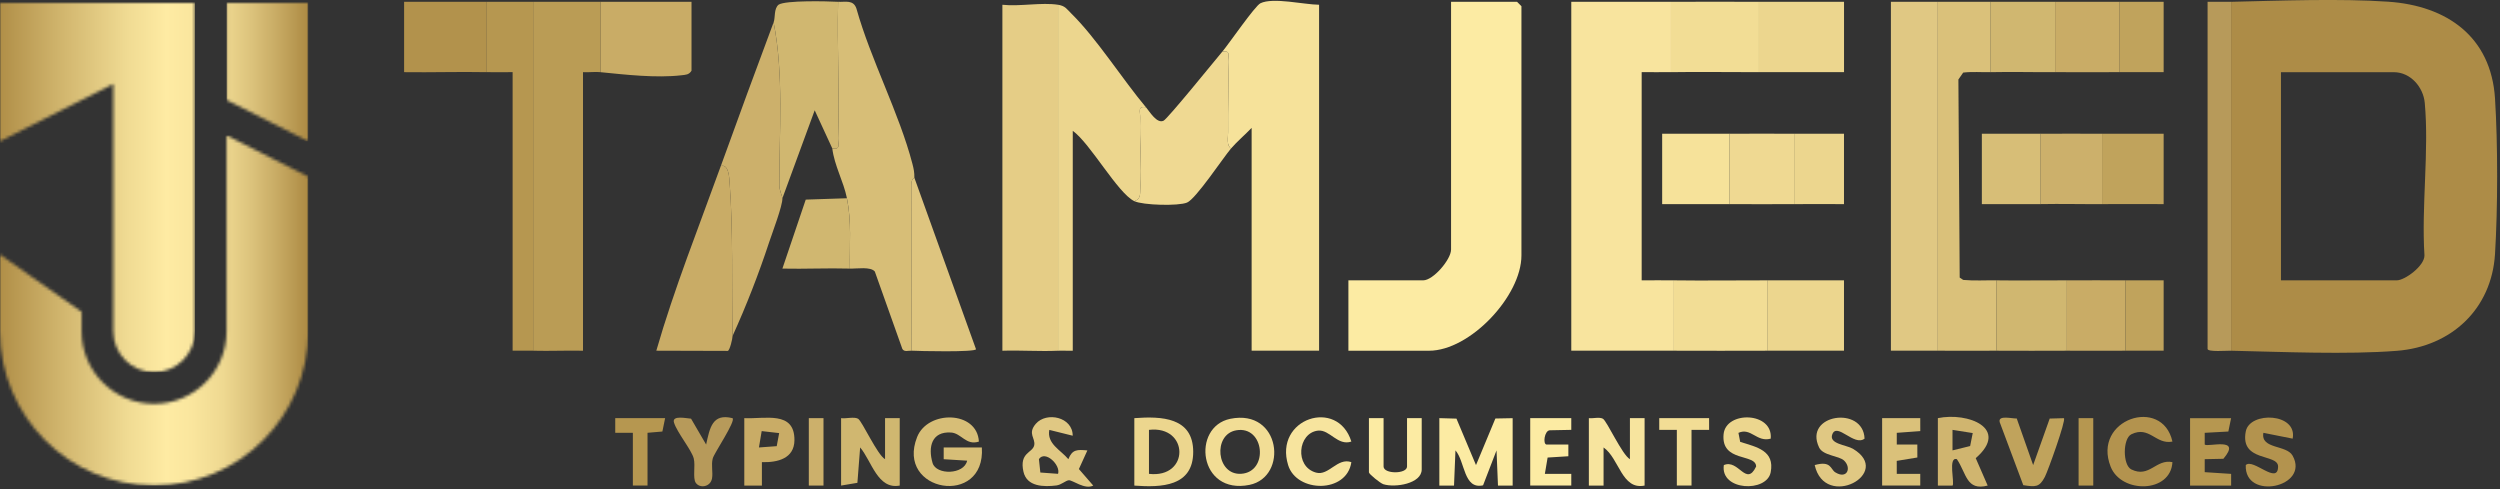
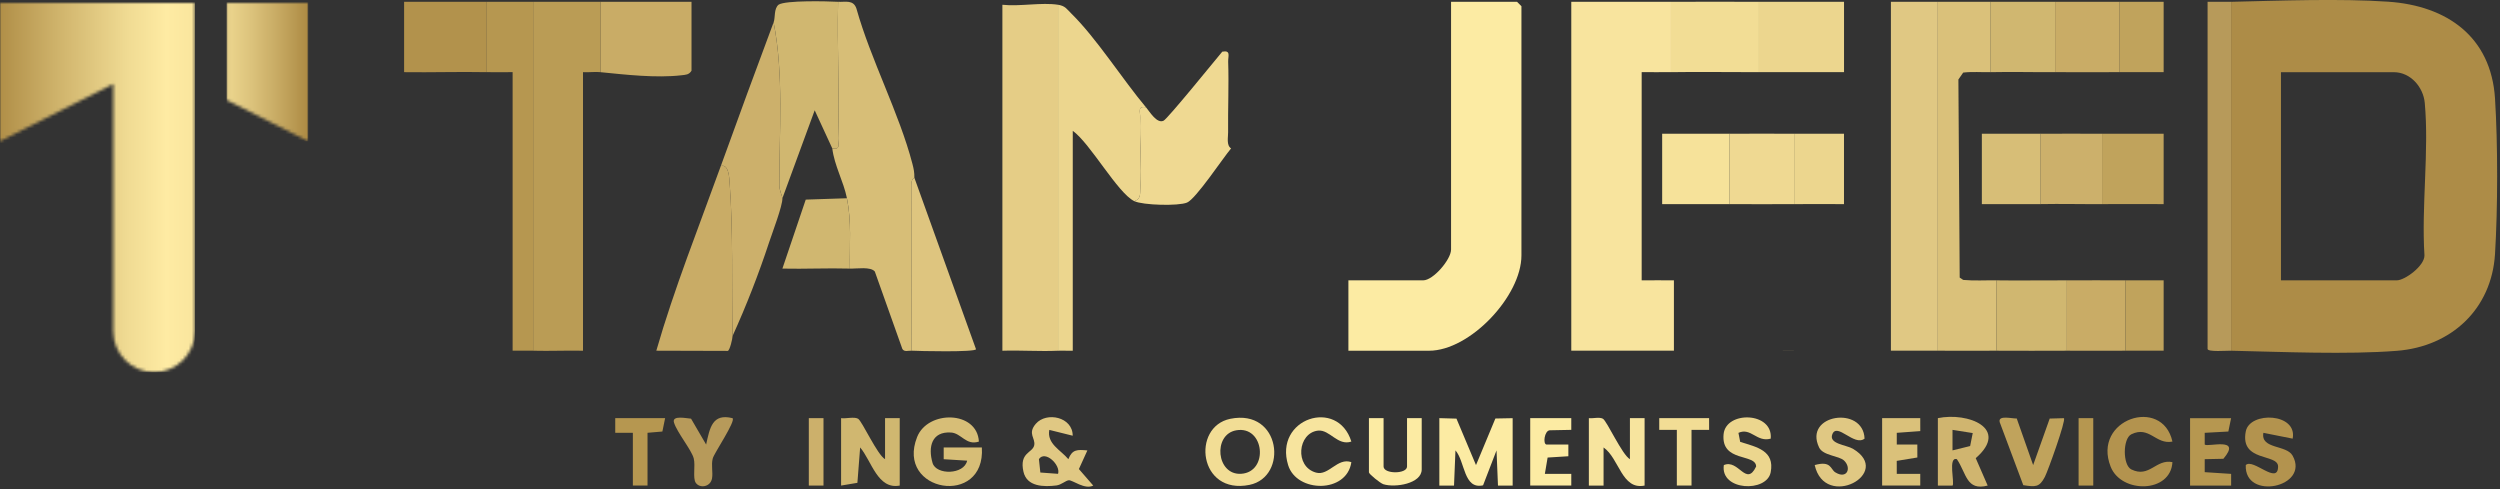
<svg xmlns="http://www.w3.org/2000/svg" width="828" height="162" viewBox="0 0 828 162" fill="none">
  <rect x="0" y="0" width="828" height="162" fill="#333333" stroke="none" />
  <g clip-path="url(#clip0_235_10)">
    <mask id="mask0_235_10" style="mask-type:luminance" maskUnits="userSpaceOnUse" x="75" y="0" width="28" height="47">
      <path d="M75.04 0.77V33.11L102.09 46.78V0.77H75.04Z" fill="white" />
    </mask>
    <g mask="url(#mask0_235_10)">
      <path d="M102.08 0.77H75.04V46.78H102.08V0.77Z" fill="url(#paint0_linear_235_10)" />
    </g>
    <mask id="mask1_235_10" style="mask-type:luminance" maskUnits="userSpaceOnUse" x="0" y="0" width="65" height="124">
      <path d="M0 0.77V46.78L37.52 27.8V109.75C37.52 113.48 39.03 116.86 41.48 119.31C43.93 121.76 47.31 123.27 51.04 123.27C58.51 123.27 64.56 117.21 64.56 109.74V0.77H0Z" fill="white" />
    </mask>
    <g mask="url(#mask1_235_10)">
      <path d="M64.56 0.77H0V123.28H64.56V0.77Z" fill="url(#paint1_linear_235_10)" />
    </g>
    <mask id="mask2_235_10" style="mask-type:luminance" maskUnits="userSpaceOnUse" x="0" y="44" width="103" height="117">
-       <path d="M75.04 109.75C75.04 123.01 64.29 133.75 51.04 133.75C44.41 133.75 38.41 131.06 34.06 126.72C29.71 122.37 27.03 116.37 27.03 109.74V103.28L0 84.32V109.75C0 137.94 22.85 160.79 51.04 160.79C65.14 160.79 77.9 155.08 87.13 145.84C96.37 136.61 102.08 123.84 102.08 109.74V58.51L75.04 44.84V109.75Z" fill="white" />
-     </mask>
+       </mask>
    <g mask="url(#mask2_235_10)">
      <path d="M102.09 44.85H0V160.8H102.09V44.85Z" fill="url(#paint2_linear_235_10)" />
    </g>
    <path d="M826.35 32.65C827.3 47.72 827.28 69.03 826.35 84.11C825.23 102.35 811.91 114.77 793.85 116.19C777.35 117.49 755.82 116.53 738.94 116.16V0.6C755.15 0.22 774.99 -0.53 790.94 0.56C810.48 1.89 825.06 12.21 826.35 32.64V32.65ZM755.45 92.85H793.81C796.48 92.85 803.07 88.05 802.98 84.54C801.94 68.3 804.55 50.04 803.08 34.06C802.61 28.92 798.43 23.91 792.84 23.91H755.45V92.85Z" fill="#AD8C47" />
    <path d="M446.59 116.15V92.85H471.36C474.68 92.85 480.59 85.95 480.59 82.65V0.6H502.44L503.9 2.06V84.6C503.9 98.07 486.84 116.16 473.31 116.16H446.6L446.59 116.15Z" fill="#FCEBA3" />
    <path d="M553.43 0.6V23.9C550.2 23.95 546.94 23.86 543.72 23.9V92.84C547.27 92.88 550.85 92.79 554.4 92.84V116.14C543.08 116.09 531.72 116.18 520.41 116.14V0.6C531.4 0.56 542.44 0.65 553.43 0.6Z" fill="#F8E49E" />
-     <path d="M404.83 17.11C407.03 14.49 415.62 1.98 417.45 1.08C421.62 -0.97 432.05 1.55 436.88 1.57V116.15H414.54V42.36C412.6 44.39 409.44 47.15 407.74 49.16C406.13 48.15 406.77 45.48 406.75 43.83C406.65 36.06 407.03 28.24 406.77 20.47C406.71 18.6 407.76 16.57 404.83 17.12V17.11Z" fill="#F6E29A" />
    <path d="M350.44 1.58V116.16C344.33 116.44 338.11 115.96 331.99 116.16V1.58C337.68 2.21 345 0.72 350.44 1.58Z" fill="#E5CD86" />
    <path d="M198.92 0.6V23.9C197.03 23.71 195 24.02 193.09 23.9V116.16C187.61 116.04 182.07 116.31 176.58 116.16V0.6C184.01 0.58 191.49 0.58 198.92 0.6Z" fill="#BA9C55" />
    <path d="M641.81 0.6V116.15C636.64 116.11 631.44 116.18 626.27 116.15V0.6C631.44 0.57 636.64 0.64 641.81 0.6Z" fill="#E0C883" />
    <path d="M302.84 58.86C302.84 58.99 301.83 59.09 301.83 61.22C301.8 79.53 301.94 97.85 301.87 116.15C300.85 116.09 299.51 116.68 298.86 115.57L289.74 89.93C288.32 88.23 283.83 89.03 281.48 88.96C281.36 81.01 282.09 73.47 280.51 65.66C279.36 59.99 276.37 54.94 275.65 49.15C278.58 49.69 277.53 47.67 277.59 45.8C278.09 30.77 277.22 15.63 277.59 0.6C280.01 0.73 282.61 -0.17 283.64 2.81C288.37 19.71 297.84 37.52 302.18 54.21C302.61 55.87 302.88 57.11 302.84 58.86Z" fill="#D7BE77" />
    <path d="M379.57 35.56C376.64 35.02 377.69 37.04 377.63 38.91C377.37 46.58 378.19 54.78 377.69 62.31C377.57 64.12 377.92 65.95 375.69 66.63C370.15 63.95 361.16 47.55 355.3 43.33V116.16C353.68 116.22 352.05 116.08 350.43 116.16V1.58C352.84 1.96 353.28 2.97 354.82 4.48C363.23 12.75 371.71 26.2 379.57 35.57V35.56Z" fill="#ECD68E" />
    <path d="M659.3 0.6V23.9C656.28 23.96 653.23 23.68 650.21 24.04L648.62 26.33L649.05 91.94L650.22 92.71C653.89 93.05 657.59 92.79 661.25 92.85V116.15C654.79 116.12 648.29 116.2 641.82 116.15V0.6C647.63 0.55 653.49 0.63 659.3 0.6Z" fill="#DAC17A" />
    <path d="M259.14 65.66C259.17 68.24 255.83 76.96 254.75 80.21C251.31 90.65 247.17 101.29 242.62 111.3C242.3 95.07 242.88 76.56 241.64 60.33C241.53 58.85 241.36 54.22 238.74 54.98C244.49 39.07 250.29 23.24 256.22 7.4C259.63 24.71 258.08 43.57 258.12 61.36C258.12 63.21 259.12 64.96 259.13 65.66H259.14Z" fill="#CCB06B" />
    <path d="M176.58 0.6V116.15C174.32 116.09 172.03 116.2 169.78 116.15V23.9C166.89 23.86 163.95 23.96 161.04 23.9V0.6C166.21 0.58 171.41 0.61 176.58 0.6Z" fill="#B69750" />
    <path d="M404.83 17.11C407.76 16.57 406.71 18.59 406.77 20.46C407.03 28.23 406.66 36.05 406.75 43.82C406.77 45.46 406.13 48.14 407.74 49.15C404.95 52.46 396.09 65.86 393.15 67.09C390.28 68.3 378.46 67.97 375.69 66.62C377.92 65.94 377.57 64.11 377.69 62.3C378.2 54.77 377.38 46.56 377.63 38.9C377.69 37.03 376.64 35 379.57 35.55C380.77 36.98 383.18 41.09 385.39 39.97C386.78 39.27 402.22 20.21 404.83 17.1V17.11Z" fill="#EFD992" />
    <path d="M277.59 0.6C277.22 15.63 278.09 30.76 277.59 45.8C277.53 47.67 278.58 49.7 275.65 49.15L269.83 36.53L259.14 65.65C259.14 64.95 258.13 63.2 258.13 61.35C258.08 43.55 259.64 24.69 256.23 7.39C256.83 5.78 256.25 2.88 257.88 1.54C260.26 0.07 273.92 0.4 277.59 0.6Z" fill="#D0B770" />
    <path d="M738.94 0.6V116.15C737.43 116.12 731.31 116.63 731.15 115.59V0.6C733.74 0.56 736.35 0.66 738.94 0.6Z" fill="#B79A5A" />
    <path d="M238.74 54.98C241.37 54.22 241.53 58.85 241.64 60.33C242.88 76.56 242.3 95.07 242.62 111.3C242.64 112.08 241.72 116.03 241.05 116.22L217.37 116.15C223.35 95.42 231.41 75.26 238.73 54.98H238.74Z" fill="#C9AC66" />
    <path d="M198.92 0.6C208.94 0.62 219.01 0.58 229.03 0.6V23.42C228.18 24.81 227.09 24.76 225.68 24.93C217.3 25.91 207.03 24.71 198.92 23.91V0.6Z" fill="#C9AC66" />
-     <path d="M585.48 92.85V116.15C575.14 116.18 564.74 116.19 554.4 116.15V92.85C564.74 93 575.14 92.82 585.48 92.85Z" fill="#F2DD95" />
    <path d="M302.84 58.86L323.25 115.65C323.12 116.71 304.03 116.28 301.87 116.14C301.94 97.84 301.8 79.52 301.83 61.21C301.83 59.09 302.84 58.98 302.84 58.85V58.86Z" fill="#DEC57F" />
    <path d="M582.57 0.6V23.9C572.88 23.93 563.12 23.74 553.43 23.9V0.6C563.13 0.56 572.87 0.57 582.57 0.6Z" fill="#F2DD95" />
    <path d="M582.57 0.6C591.94 0.63 601.36 0.58 610.74 0.6V23.9C601.37 23.92 591.95 23.87 582.57 23.9V0.6Z" fill="#ECD68E" />
    <path d="M161.04 0.6V23.9C152 23.72 142.89 24.03 133.84 23.9V0.6C142.89 0.58 151.99 0.63 161.04 0.6Z" fill="#B2924C" />
-     <path d="M585.48 92.85C593.88 92.88 602.33 92.83 610.73 92.85V116.15C602.33 116.17 593.88 116.12 585.48 116.15V92.85Z" fill="#ECD68E" />
+     <path d="M585.48 92.85V116.15C602.33 116.17 593.88 116.12 585.48 116.15V92.85Z" fill="#ECD68E" />
    <path d="M684.55 92.85V116.15C676.8 116.19 668.99 116.18 661.24 116.15V92.85C668.99 92.97 676.8 92.81 684.55 92.85Z" fill="#D0B770" />
    <path d="M572.85 44.3V67.6C565.42 67.57 557.94 67.62 550.51 67.6V44.3C557.94 44.28 565.42 44.33 572.85 44.3Z" fill="#F6E29A" />
    <path d="M680.66 0.6V23.9C673.56 23.94 666.39 23.75 659.29 23.9V0.6C666.4 0.57 673.55 0.57 680.66 0.6Z" fill="#D0B770" />
    <path d="M702.03 0.6V23.9C694.92 23.96 687.77 23.86 680.66 23.9V0.6C687.77 0.63 694.92 0.54 702.03 0.6Z" fill="#C9AC66" />
    <path d="M594.22 44.3V67.6C587.11 67.65 579.96 67.63 572.85 67.6V44.3C579.96 44.27 587.11 44.25 594.22 44.3Z" fill="#EFD992" />
    <path d="M696.2 44.3V67.6C689.42 67.65 682.58 67.47 675.8 67.6V44.3C682.58 44.26 689.41 44.27 696.2 44.3Z" fill="#CCB06B" />
    <path d="M696.2 44.3C702.98 44.33 709.81 44.28 716.6 44.3V67.6C709.82 67.63 702.99 67.55 696.2 67.6V44.3Z" fill="#C0A35C" />
    <path d="M675.81 44.3V67.6C675.64 67.6 673.811 67.6 672.53 67.6C666.227 67.6 656.39 67.6 656.39 67.6V44.3C662.85 44.27 669.35 44.34 675.82 44.3H675.81Z" fill="#D7BE77" />
    <path d="M703.97 92.85V116.15C697.51 116.22 691.01 116.12 684.54 116.15V92.85C691 92.88 697.51 92.78 703.97 92.85Z" fill="#C9AC66" />
    <path d="M280.5 65.66C282.08 73.47 281.35 81.02 281.47 88.96C274.05 88.74 266.55 89.13 259.13 88.96L266.86 66.11L280.5 65.66Z" fill="#D0B770" />
    <path d="M594.22 44.3C599.71 44.34 605.24 44.27 610.73 44.3V67.6C605.24 67.63 599.71 67.56 594.22 67.6V44.3Z" fill="#ECD68E" />
    <path d="M476.7 138.49L482.38 138.65L488.85 154.04L495.27 138.61L500.99 138.5V160.83H496.13L495.65 149.17L491.19 160.74C484.71 162.18 485.28 152.9 482.05 149.17L481.57 160.84H476.71V138.5L476.7 138.49Z" fill="#FCEBA3" />
    <path d="M702.03 0.6C706.87 0.64 711.76 0.57 716.6 0.6V23.9C711.76 23.93 706.87 23.86 702.03 23.9V0.6Z" fill="#C0A35C" />
    <path d="M278.56 138.49C280.19 138.73 282.89 137.94 284.2 138.69C285.51 139.44 290.56 150.66 293.13 152.08V138.49H297.99V160.82C290.67 162.22 288.7 152.71 284.88 148.19L283.97 159.91L278.57 160.82V138.49H278.56Z" fill="#D0B770" />
    <path d="M324.21 146.25C319.96 147.66 318.41 143.48 315 143.25C308.61 142.82 307.29 147.98 308.87 153.35C310.07 157.4 319.32 157.26 320.32 152.57L312.55 152.09V148.21H325.19C326.48 168.09 296.51 163.03 303.75 144.74C307.3 135.77 323.66 135.96 324.21 146.26V146.25Z" fill="#D7BE77" />
    <path d="M703.97 92.85C708.17 92.9 712.4 92.82 716.6 92.85V116.15C712.4 116.18 708.17 116.1 703.97 116.15V92.85Z" fill="#C0A35C" />
    <path d="M526.23 138.49C527.64 138.66 529.72 138.03 530.89 138.69C532.21 139.44 537.27 150.67 539.83 152.08V138.49H544.69V160.82C537.09 162.36 536.33 151.83 531.1 148.2V160.83H526.23V138.5V138.49Z" fill="#F7E49E" />
    <path d="M355.29 144.31L347.53 142.38C346.7 147.01 351.25 148.99 353.84 152.08C355.13 148.79 356.81 148.88 360.14 149.18L357.33 155.35L362.08 160.82C359.3 162.27 355.23 158.96 353.99 159.06C352.94 159.15 351.55 160.57 349.89 160.78C345.68 161.31 340.09 161.21 338.97 156.24C337.53 149.84 341.94 150.05 342.52 147.53C343.07 145.14 340.19 143.68 343.07 140.35C346.59 136.27 355.3 138.08 355.28 144.31H355.29ZM350.43 156.93C351.36 154.03 346.15 149.01 344.09 152.05L344.56 156.5L350.43 156.93Z" fill="#E0C883" />
-     <path d="M375.69 160.82V138.49C384.72 137.82 395.19 138.19 395.19 149.66C395.19 161.13 384.71 161.5 375.69 160.83V160.82ZM380.54 142.37V156.94C394.1 158.5 393.84 140.82 380.54 142.37Z" fill="#ECD68E" />
    <path d="M407.47 138.71C424.29 135.28 426.72 157.96 413.83 160.59C396.97 164.02 394.52 141.36 407.47 138.71ZM409.43 142.52C401.61 143.9 402.83 157.44 411.07 156.92C420.29 156.34 418.83 140.86 409.43 142.52Z" fill="#F2DD95" />
    <path d="M641.81 138.49C651.85 136.42 665.68 141.91 654.36 151.74L658.32 160.82C651.24 162.67 651.33 156.83 648.12 152.08C645.09 151.13 647.47 160.06 646.68 160.83H641.82V138.49H641.81ZM653.37 143.43L646.67 142.37V149.17L652.51 147.73L653.37 143.43Z" fill="#D0B56F" />
    <path d="M719.51 146.25C713.98 147.35 711.9 140.91 705.91 143.83C703.03 145.23 702.99 154.06 705.91 155.48C711.91 158.4 714.01 151.94 719.51 153.06C718.95 163.38 702.59 163.54 699.05 154.58C692.82 138.84 716.17 131.13 719.51 146.25Z" fill="#B3934E" />
    <path d="M759.33 145.28L749.63 143.35C748.67 148.84 757.27 147.25 759.31 150.91C765.15 161.4 743.26 165.94 743.8 154.03C746.22 151.66 754.49 160.84 754.5 154.5C754.5 150.14 741.81 153.13 743.8 142.89C745.11 136.15 760.99 136.75 759.33 145.28Z" fill="#B3934E" />
    <path d="M458.24 138.49V154.51C458.24 157.06 466.01 157.06 466.01 154.51V138.49H470.87V155.48C470.87 160.19 462.07 161.6 458.19 160.38C457.14 160.05 453.39 156.99 453.39 156.45V138.49H458.25H458.24Z" fill="#FCEBA3" />
    <path d="M447.56 146.25C443.03 147.79 440.39 142.19 436.53 142.62C429.82 143.36 428.67 154.55 435.88 156.53C440.09 157.69 442.93 151.45 447.57 153.06C446.08 163.47 429.49 163.26 426.64 154.08C421.84 138.61 443.04 131.61 447.57 146.25H447.56Z" fill="#F7E49E" />
    <path d="M617.53 145.28C614.11 147.94 608.43 139.78 606.86 143.84C605.62 147.05 611.51 147.34 613.7 148.64C627.26 156.69 604.4 169.08 601.03 154.03C606.53 152.48 606.24 155.43 607.82 156.42C611.71 158.86 613.33 155.04 610.77 152.55C609.09 150.92 603.8 150.95 602.49 148.21C597.19 137.16 617.18 134.26 617.54 145.29L617.53 145.28Z" fill="#E0C883" />
-     <path d="M246.51 138.49C253.35 138.84 263.19 135.92 263.12 145.79C263.07 151.86 257.56 153.22 252.34 153.06V160.83H246.51V138.5V138.49ZM258.06 143.44L252.27 142.78L251.36 148.2L257.25 147.77L258.06 143.44Z" fill="#C9AC66" />
    <path d="M586.45 145.28C581.82 146.57 579.92 141.48 575.77 143.36L576.35 146.35C581.82 148.08 587.85 149.2 586.45 156.43C585.14 163.18 569.71 162.6 570.93 154.04C575.82 151.91 578.32 161.42 581.63 154.51C581.6 150.11 569.96 153.25 570.85 143.82C571.58 135.98 587.33 136.35 586.46 145.29L586.45 145.28Z" fill="#ECD68E" />
    <path d="M738.94 138.49L738.03 142.92L730.2 143.35V147.23C731.14 148.21 742.73 144.49 736.38 151.95L730.2 152.08V156.38L738.95 156.95V160.83H725.35V138.5H738.95L738.94 138.49Z" fill="#B69750" />
    <path d="M667.94 138.59L673.38 154.04L678.86 138.63L683.57 138.5C684.33 139.18 678.25 156.04 677.27 157.93C675.42 161.48 674.11 161.27 670.11 160.69L662.31 139.84C661.62 137.33 666.51 138.71 667.94 138.6V138.59Z" fill="#C0A35C" />
    <path d="M623.36 138.49L635.99 138.48L636 142.78L628.21 143.35V147.22H635.02L635.03 151.52L628.2 152.64L628.21 156.94H635.99V160.82H623.36V138.49Z" fill="#DAC17A" />
    <path d="M520.41 138.49V142.37L513.26 142.51C511.51 142.66 510.93 147.08 512.21 147.24H519.44V151.11L512.57 151.54L511.66 156.94H520.41V160.82H506.81V138.49H520.41Z" fill="#FCEBA3" />
    <path d="M228.87 138.65L233.87 147.23C235.09 141.69 235.93 136.81 242.62 138.5C243.75 139.48 236.47 150.16 236.06 151.84C235.49 154.14 236.18 156.36 235.83 158.41C235.33 161.33 231.76 161.83 230.44 159.91C229.38 158.38 230.37 154.25 229.77 151.84C229.08 149.07 224.18 143.16 223.22 139.93C222.47 137.41 227.5 138.59 228.87 138.66V138.65Z" fill="#B79A5A" />
    <path d="M220.29 138.49L219.38 142.92L214.46 143.34V160.82H209.6V143.34L203.77 143.35V138.49H220.29Z" fill="#B69750" />
    <path d="M566.05 138.49L566.06 142.37H560.23V160.82H555.37V142.37H549.54V138.49H566.05Z" fill="#F2DD95" />
    <path d="M272.74 138.49H267.88V160.82H272.74V138.49Z" fill="#CCB06B" />
    <path d="M693.29 138.49H688.43V160.82H693.29V138.49Z" fill="#B69750" />
  </g>
  <defs>
    <linearGradient id="paint0_linear_235_10" x1="-1.971" y1="21.144" x2="114.653" y2="21.144" gradientUnits="userSpaceOnUse">
      <stop stop-color="#AD8B44" />
      <stop offset="0.18" stop-color="#CFB36B" />
      <stop offset="0.38" stop-color="#F0DB93" />
      <stop offset="0.49" stop-color="#FEEBA3" />
      <stop offset="0.56" stop-color="#FAE69E" />
      <stop offset="0.65" stop-color="#EFD991" />
      <stop offset="0.73" stop-color="#DCC37C" />
      <stop offset="0.82" stop-color="#C3A55E" />
      <stop offset="0.89" stop-color="#AD8B44" />
      <stop offset="1" stop-color="#AD8B44" />
    </linearGradient>
    <linearGradient id="paint1_linear_235_10" x1="-1.971" y1="58.429" x2="114.653" y2="58.429" gradientUnits="userSpaceOnUse">
      <stop stop-color="#AD8B44" />
      <stop offset="0.18" stop-color="#CFB36B" />
      <stop offset="0.38" stop-color="#F0DB93" />
      <stop offset="0.49" stop-color="#FEEBA3" />
      <stop offset="0.56" stop-color="#FAE69E" />
      <stop offset="0.65" stop-color="#EFD991" />
      <stop offset="0.73" stop-color="#DCC37C" />
      <stop offset="0.82" stop-color="#C3A55E" />
      <stop offset="0.89" stop-color="#AD8B44" />
      <stop offset="1" stop-color="#AD8B44" />
    </linearGradient>
    <linearGradient id="paint2_linear_235_10" x1="-1.971" y1="100.784" x2="114.653" y2="100.784" gradientUnits="userSpaceOnUse">
      <stop stop-color="#AD8B44" />
      <stop offset="0.18" stop-color="#CFB36B" />
      <stop offset="0.38" stop-color="#F0DB93" />
      <stop offset="0.49" stop-color="#FEEBA3" />
      <stop offset="0.56" stop-color="#FAE69E" />
      <stop offset="0.65" stop-color="#EFD991" />
      <stop offset="0.73" stop-color="#DCC37C" />
      <stop offset="0.82" stop-color="#C3A55E" />
      <stop offset="0.89" stop-color="#AD8B44" />
      <stop offset="1" stop-color="#AD8B44" />
    </linearGradient>
    <clipPath id="clip0_235_10">
      <rect width="827.06" height="161.18" fill="white" />
    </clipPath>
  </defs>
</svg>